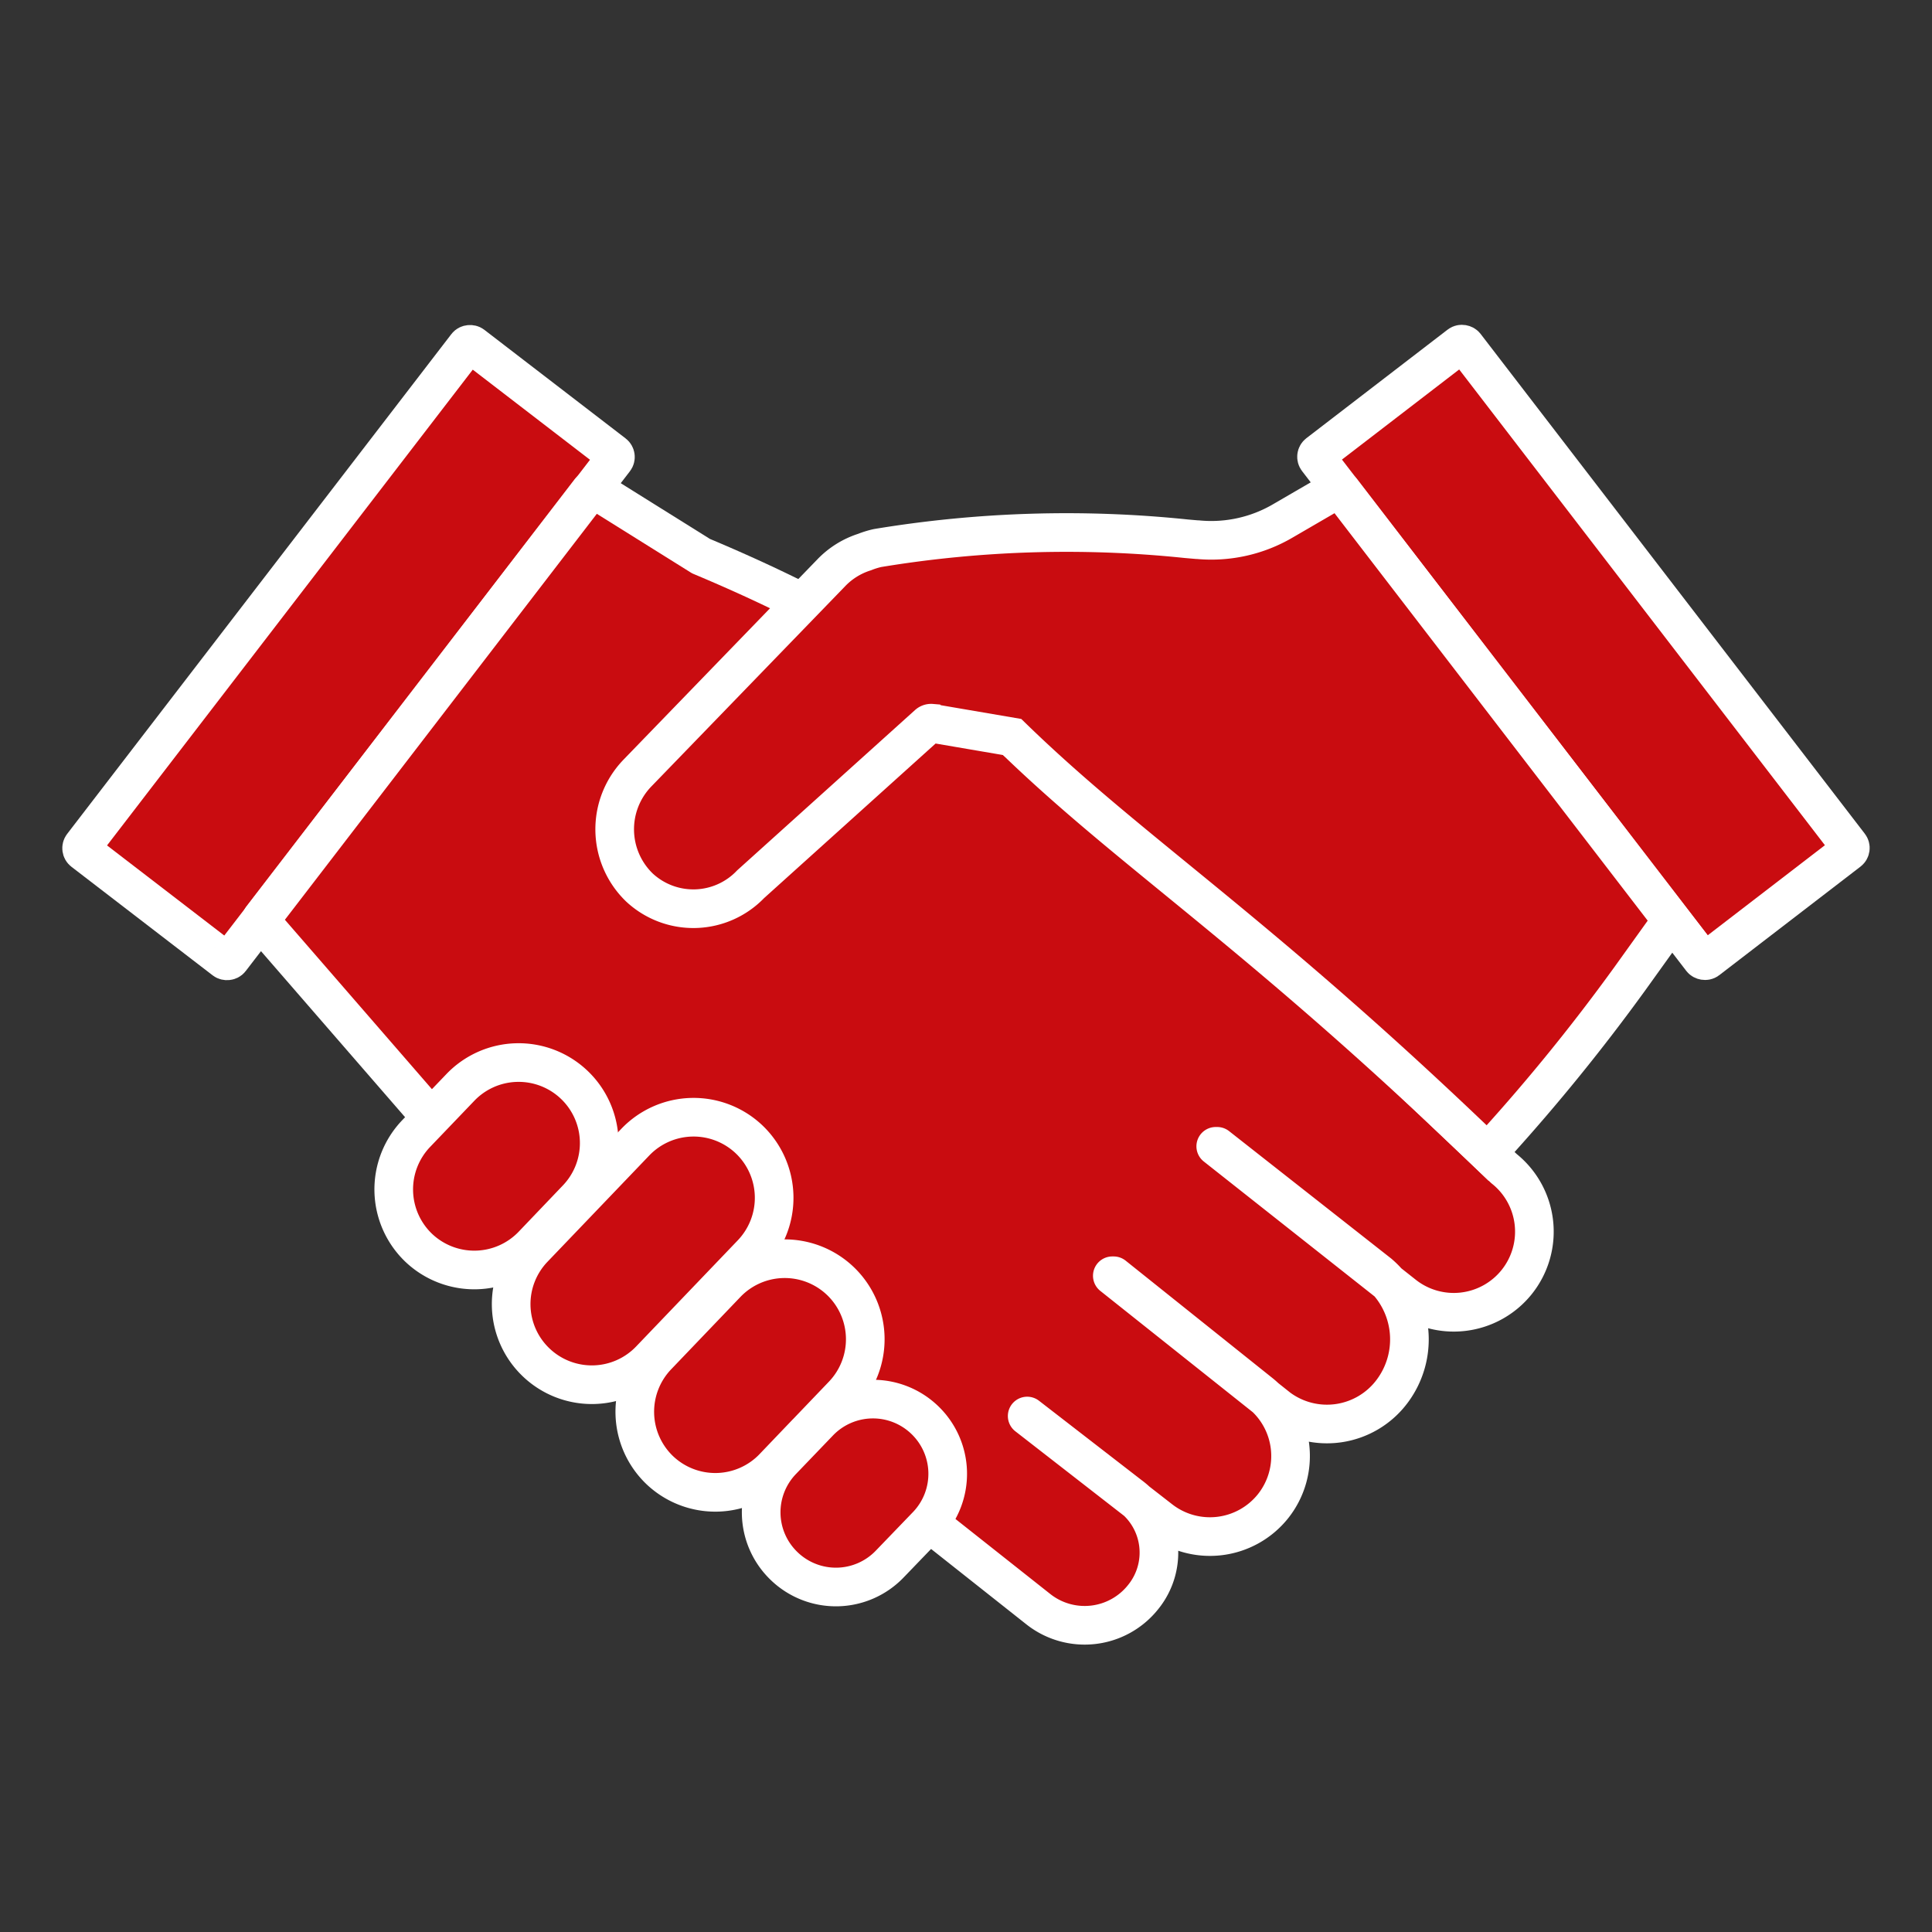
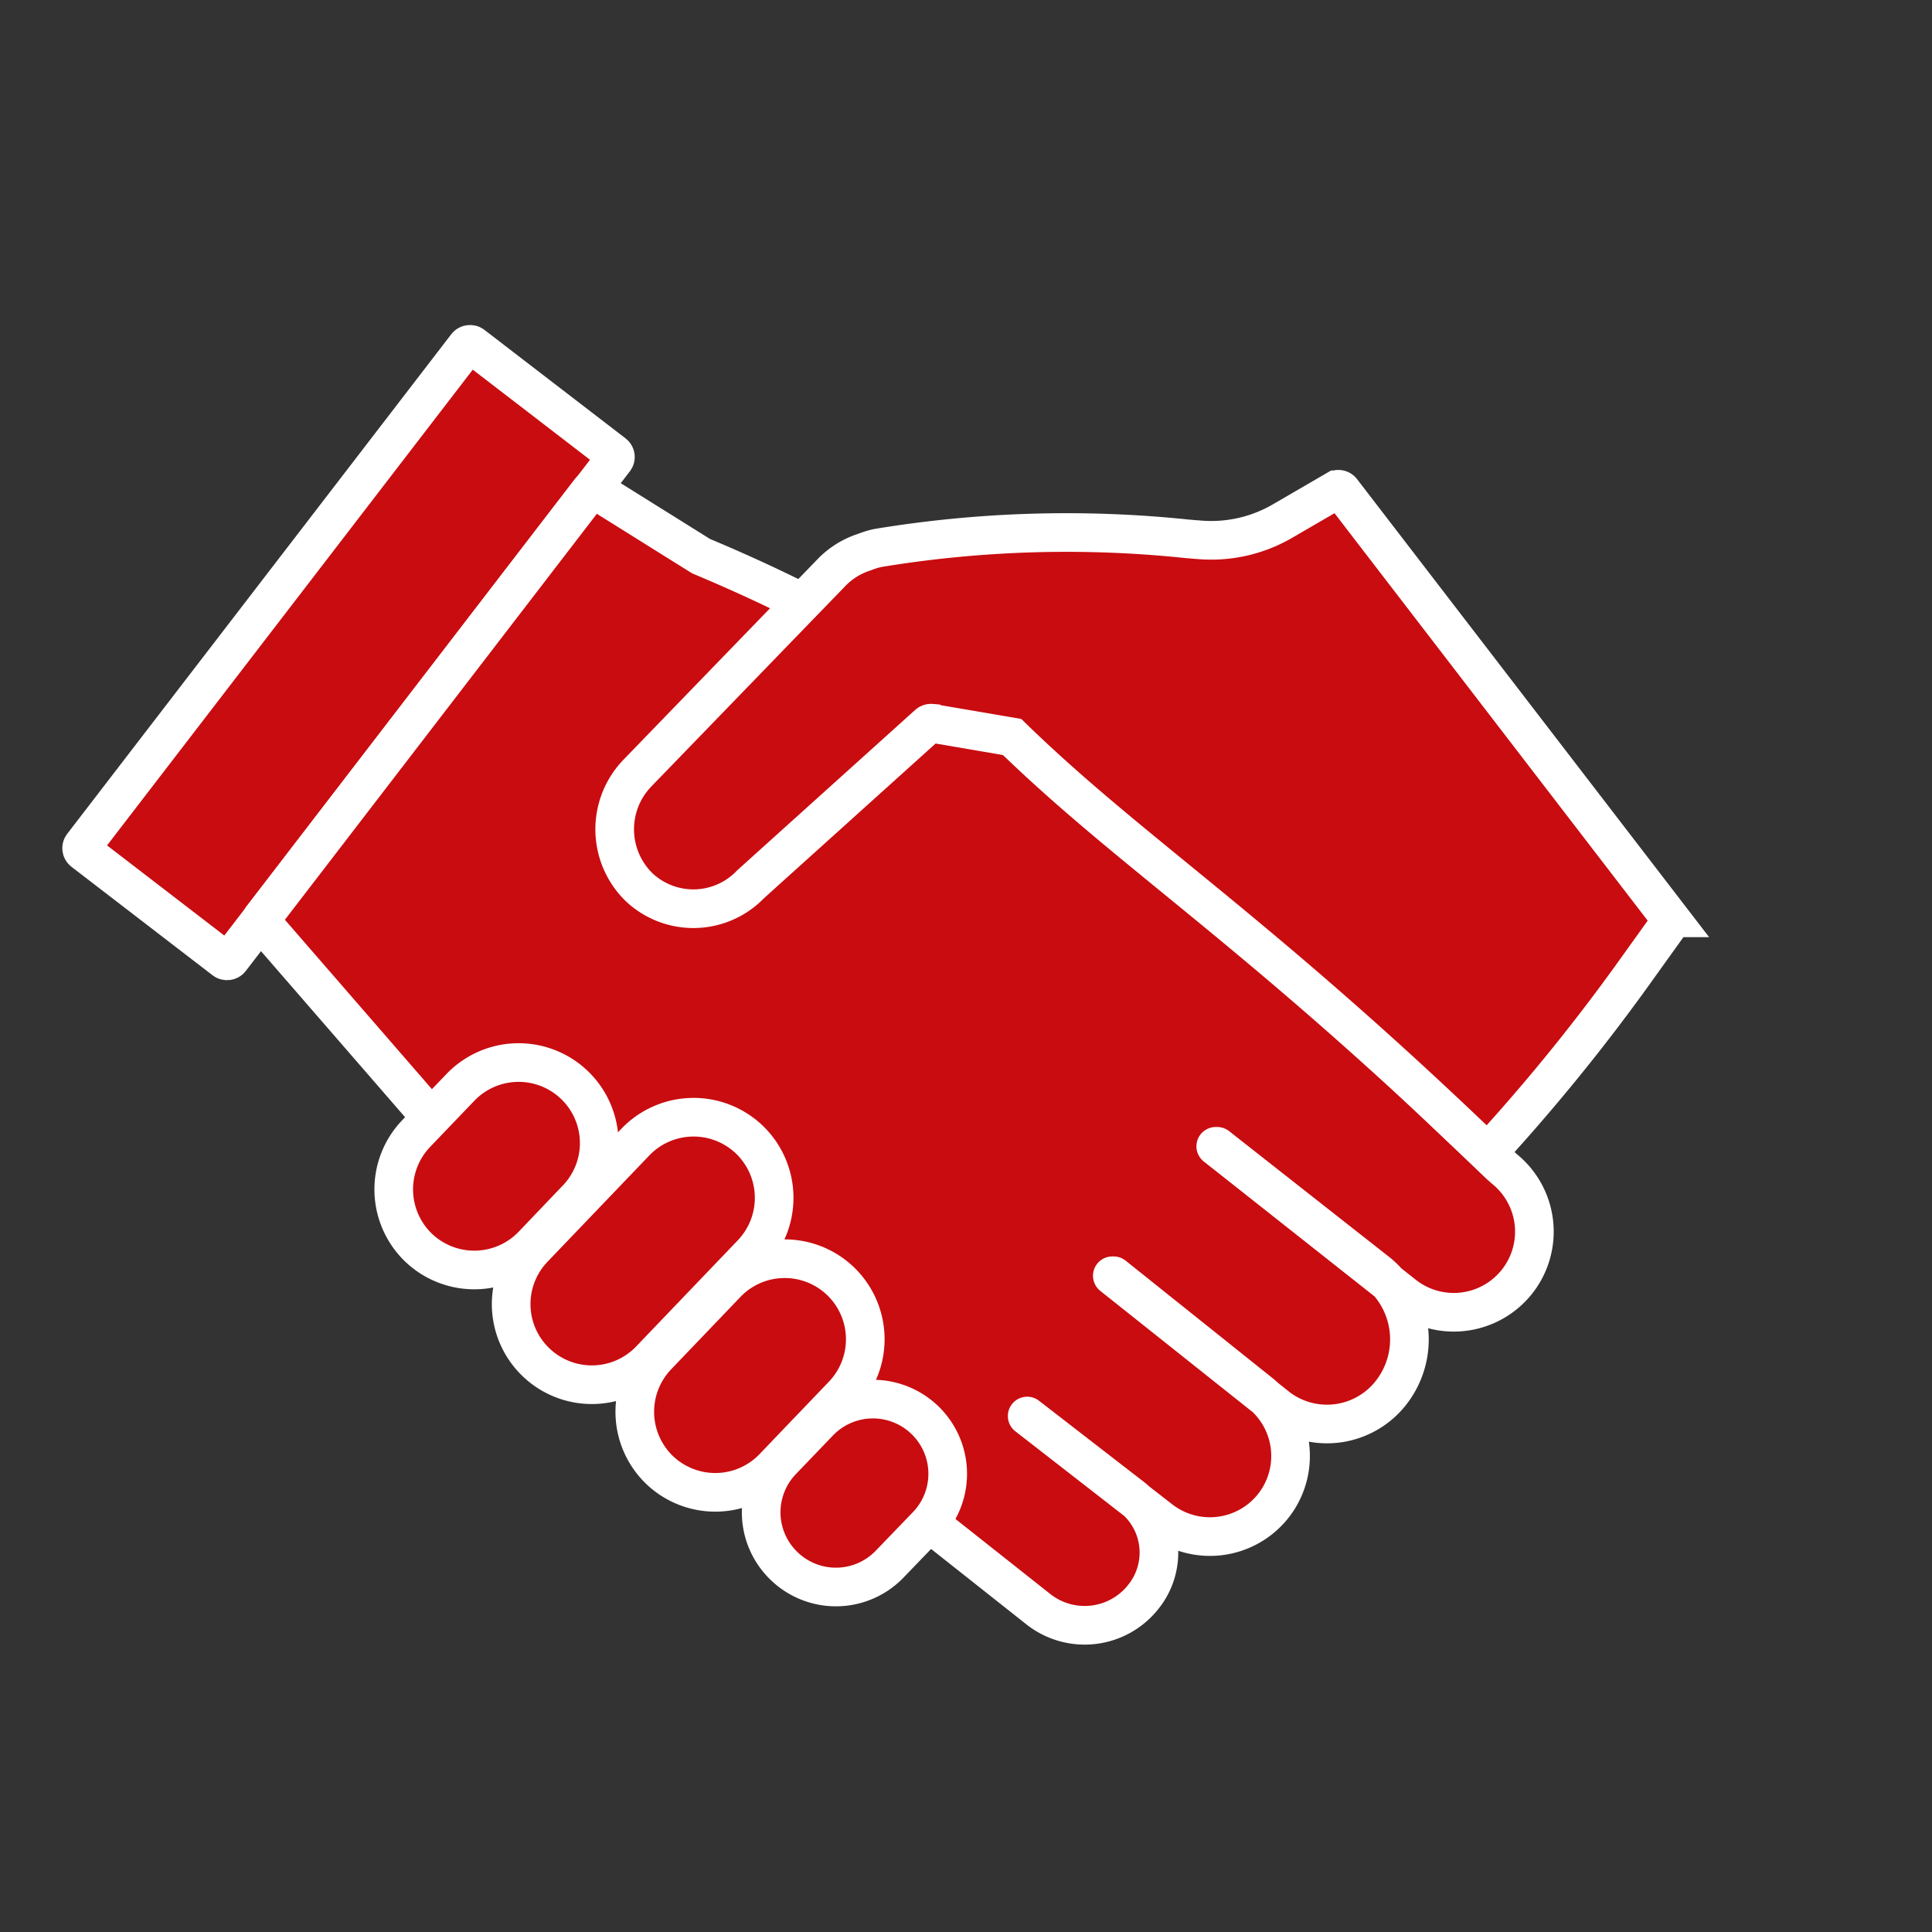
<svg xmlns="http://www.w3.org/2000/svg" id="Layer_1" data-name="Layer 1" viewBox="0 0 150 150">
  <rect x="0" y="0" width="150" height="150" fill="#333333" stroke="none" />
  <defs>
    <style>.cls-1,.cls-2{fill:#c90c10;stroke:#fff;stroke-width:3px;}.cls-1{stroke-miterlimit:10;}.cls-2{stroke-linecap:round;stroke-linejoin:round;}</style>
  </defs>
  <rect class="cls-1" x="2.27" y="43.42" width="49.59" height="14.48" rx="0.32" transform="translate(-29.6 41.25) rotate(-52.45)" />
-   <rect class="cls-1" x="115.7" y="25.87" width="14.48" height="49.59" rx="0.32" transform="translate(-5.41 85.41) rotate(-37.55)" />
  <path class="cls-2" d="M94.5,89l12.57,9.88a6.72,6.72,0,0,1,1,9.16h0a6.31,6.31,0,0,1-8.8,1.28L86.36,99.05l.1,0,11.38,9.1a6.26,6.26,0,0,1,1,8.79h0a6.27,6.27,0,0,1-8.8,1l-10.29-8v0l8,6.19a5.48,5.48,0,0,1,1,7.87h0a5.8,5.8,0,0,1-8.13.94l-8-6.33L50.88,102.15C46.26,98.6,42,96.44,38.08,92.09L20.35,71.66a.32.32,0,0,1,0-.41L45.8,38.13a.33.33,0,0,1,.42-.08l8.21,5.13c14.32,6,20.59,11.36,25.8,15.36L100,74.81l16.77,15.92a6.26,6.26,0,0,1,1,8.79h0a6.26,6.26,0,0,1-8.8,1L94.39,89Z" />
  <path class="cls-1" d="M32.51,96.88h0A6.27,6.27,0,0,1,32.32,88l3.42-3.57a6.26,6.26,0,0,1,8.85-.2h0a6.25,6.25,0,0,1,.19,8.85l-3.42,3.58A6.27,6.27,0,0,1,32.51,96.88Z" />
  <path class="cls-1" d="M60.88,121.59h0a5.78,5.78,0,0,1-.17-8.18l2.88-3a5.8,5.8,0,0,1,8.19-.18h0A5.79,5.79,0,0,1,72,118.4l-2.89,3A5.79,5.79,0,0,1,60.88,121.59Z" />
  <path class="cls-1" d="M51.21,114.13h0a6.27,6.27,0,0,1-.19-8.85l5.38-5.62a6.26,6.26,0,0,1,8.85-.2h0a6.26,6.26,0,0,1,.19,8.85l-5.38,5.62A6.26,6.26,0,0,1,51.21,114.13Z" />
  <path class="cls-1" d="M41.62,105.77h0a6.25,6.25,0,0,1-.19-8.85l7.9-8.25a6.26,6.26,0,0,1,8.85-.19h0a6.27,6.27,0,0,1,.19,8.85l-7.9,8.25A6.26,6.26,0,0,1,41.62,105.77Z" />
  <path class="cls-1" d="M72.05,56.24,58.28,68.65a6.15,6.15,0,0,1-8.62.27,6.28,6.28,0,0,1-.17-8.9L64.54,44.47a6.17,6.17,0,0,1,2.59-1.61,6.62,6.62,0,0,1,1-.31,89.93,89.93,0,0,1,24-.72l.81.07H93a11,11,0,0,0,6.62-1.47l4.13-2.4a.33.33,0,0,1,.42.08l25.48,33.15a.33.33,0,0,1,0,.39L126.53,76a149.79,149.79,0,0,1-10.39,12.81l-.64.71c-18-17.33-27.65-23.28-36.92-32.3l-6.26-1.07A.36.36,0,0,0,72.05,56.24Z" />
</svg>